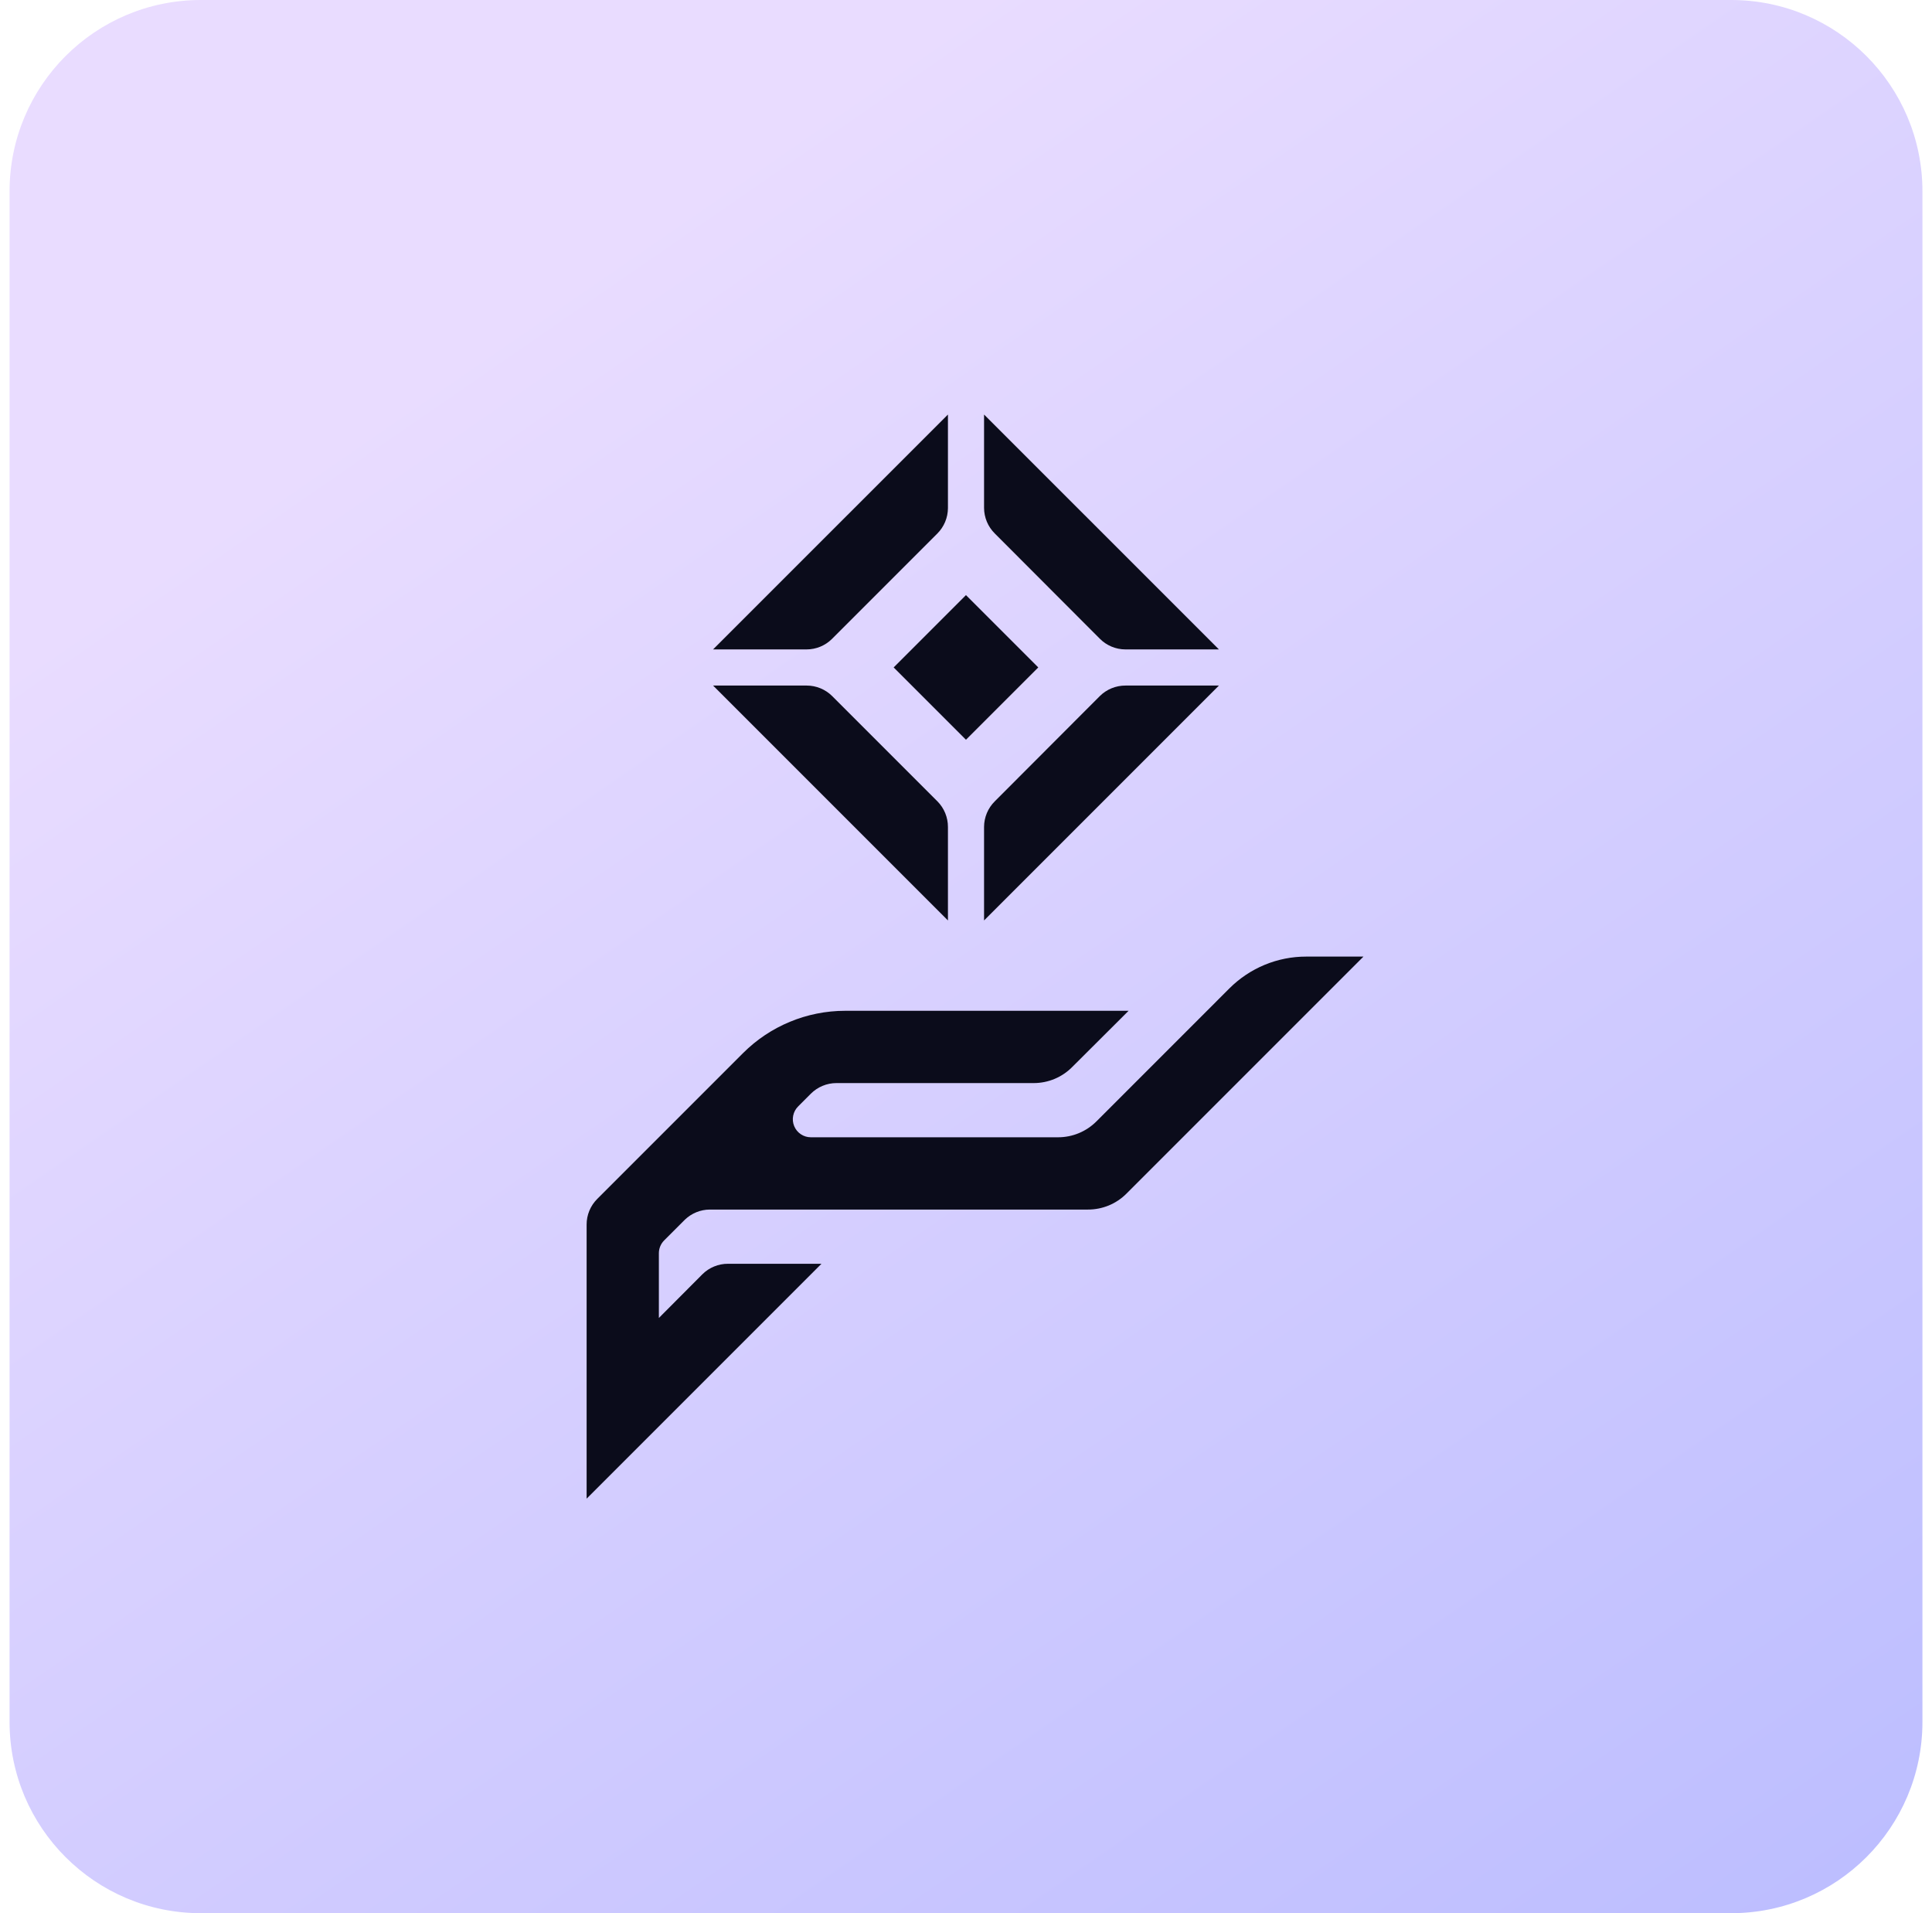
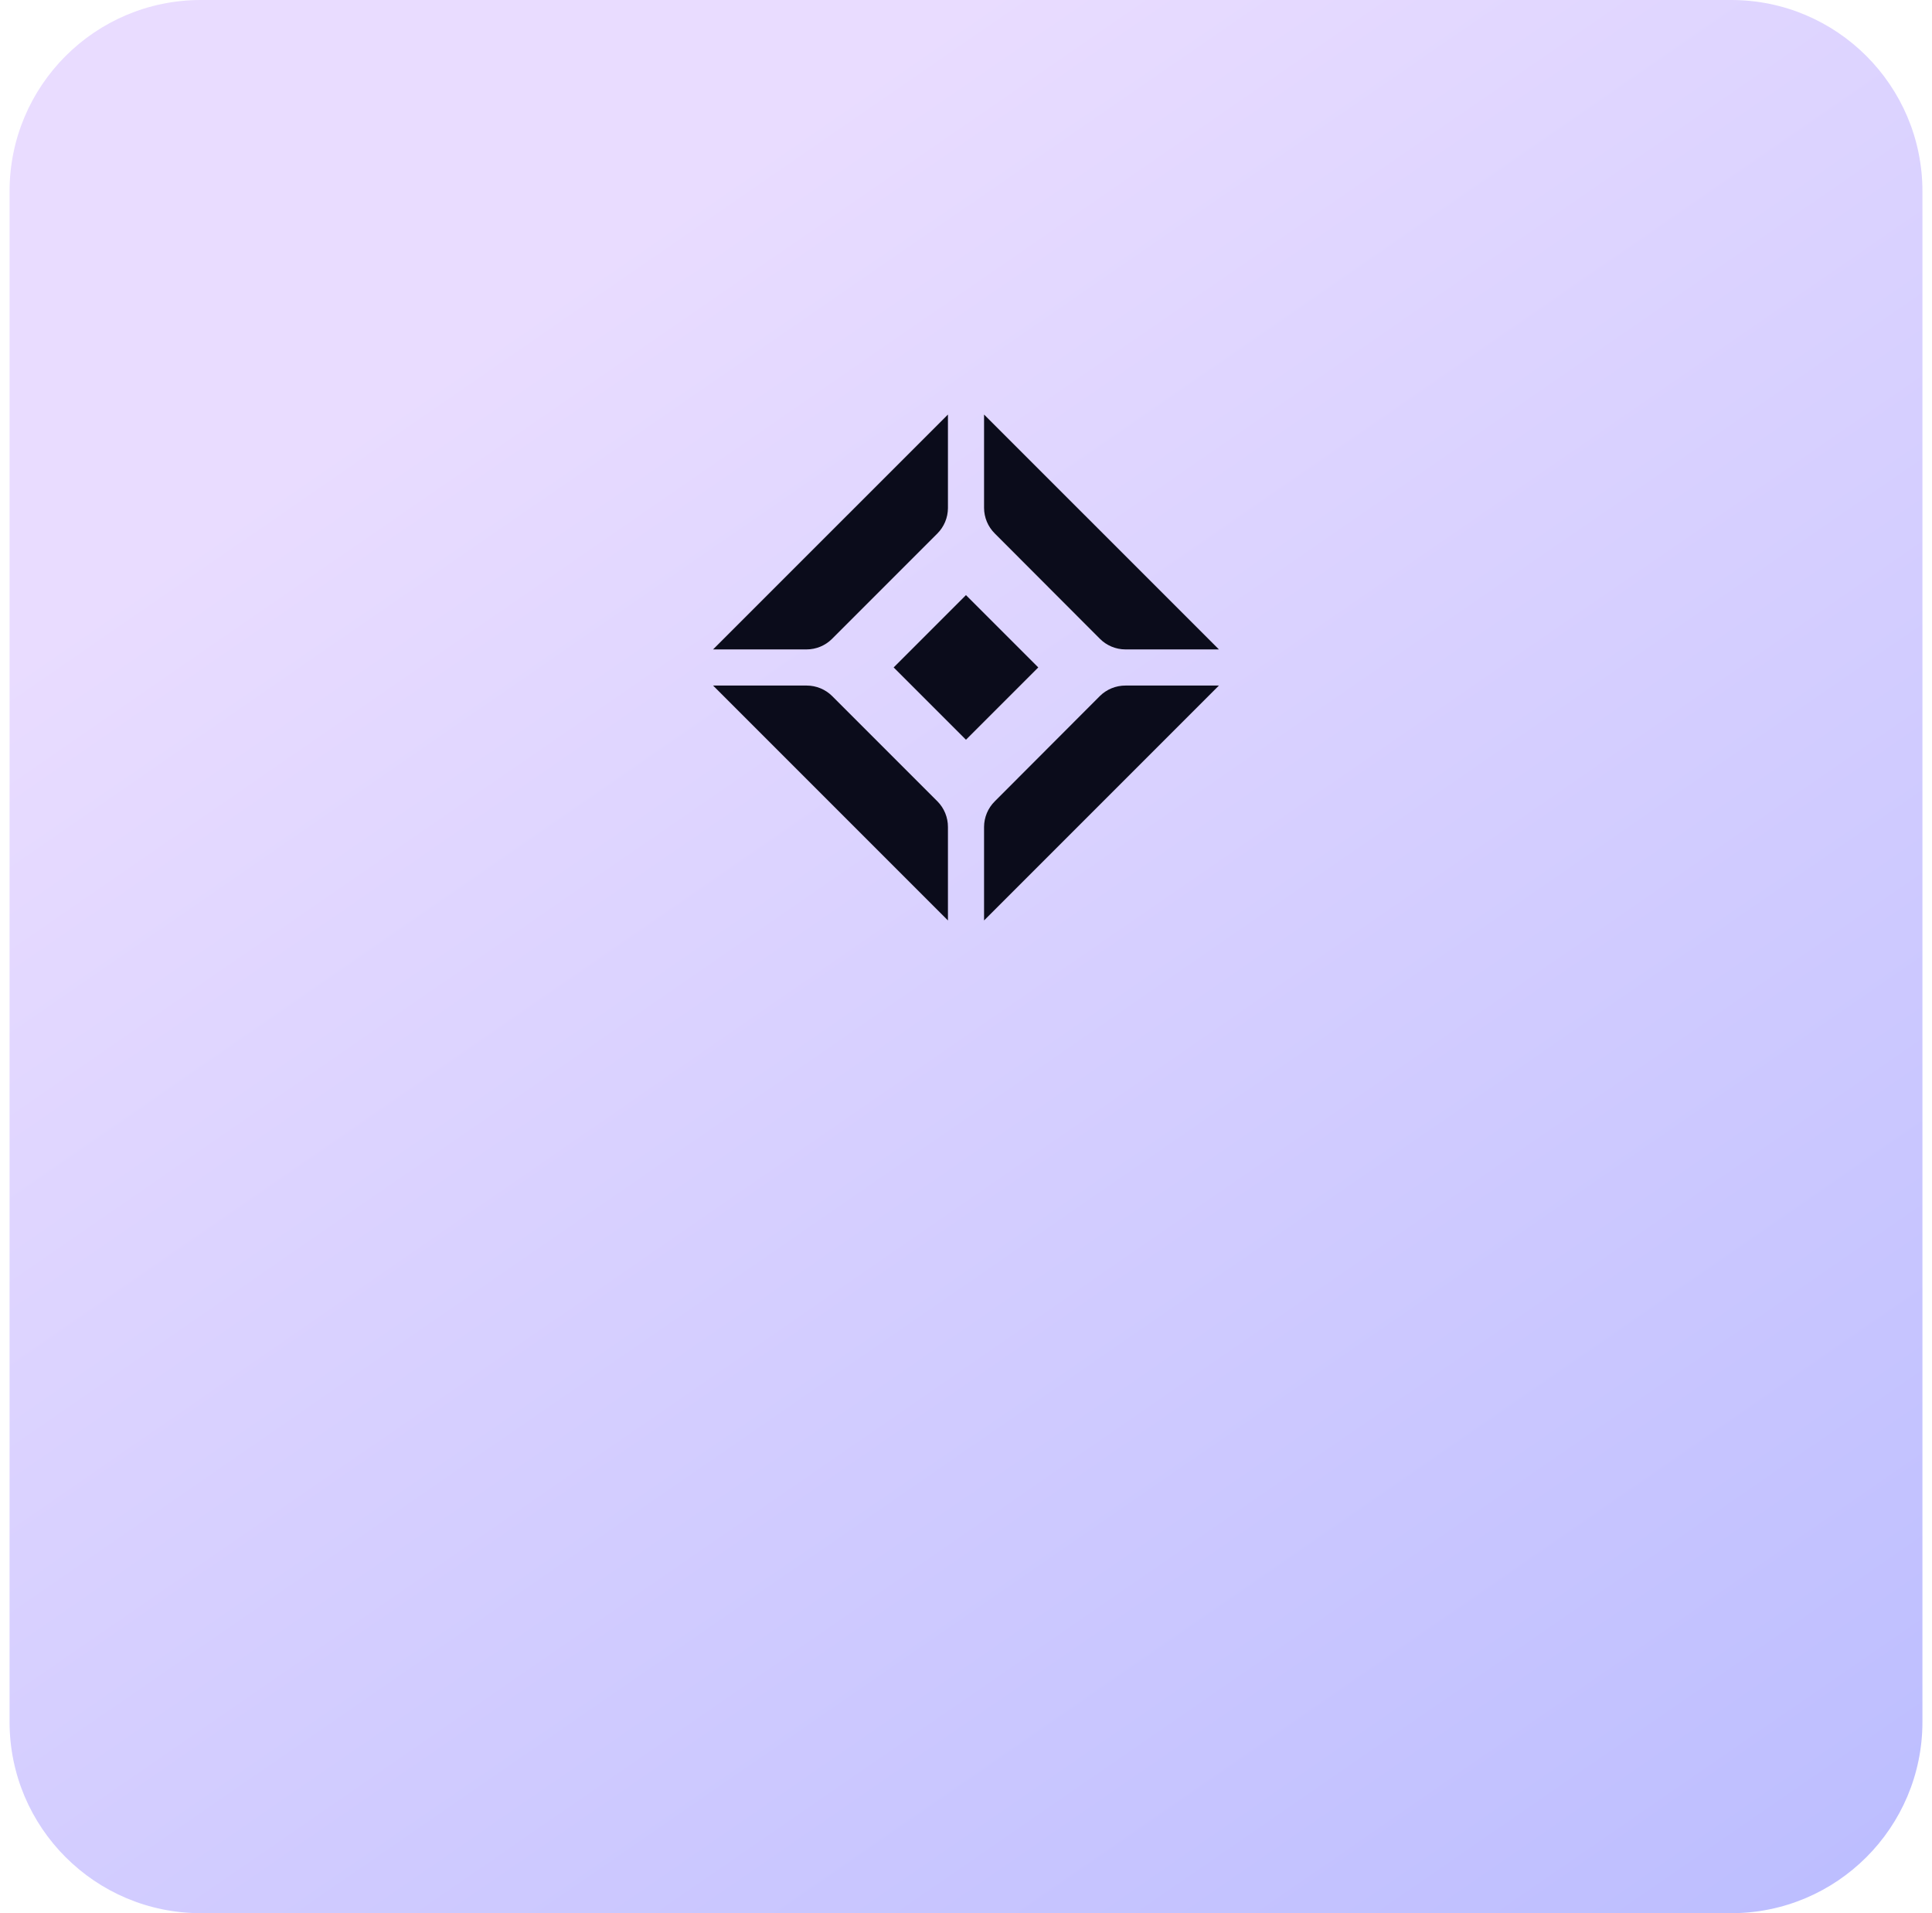
<svg xmlns="http://www.w3.org/2000/svg" width="101" height="100" viewBox="0 0 101 100" fill="none">
  <path d="M0.5 10C0.5 4.477 4.977 0 10.5 0H90.5C96.023 0 100.5 4.477 100.5 10V90C100.5 95.523 96.023 100 90.5 100H10.5C4.977 100 0.5 95.523 0.5 90V10Z" fill="url(#paint0_linear_11_253)" />
  <path d="M48.998 27.891L43.492 33.397C43.138 33.748 42.659 33.945 42.161 33.944H37.278L49.556 21.667V26.559C49.553 27.059 49.353 27.538 48.998 27.891Z" fill="#0B0C1B" />
  <path d="M37.278 35.833H42.17C42.669 35.833 43.148 36.03 43.502 36.381L49.008 41.887C49.183 42.064 49.321 42.273 49.415 42.503C49.509 42.733 49.557 42.98 49.556 43.228V48.111L37.278 35.833Z" fill="#0B0C1B" />
  <path d="M57.498 36.381L52.002 41.887C51.647 42.24 51.447 42.719 51.444 43.219V48.111L63.722 35.833H58.84C58.591 35.832 58.344 35.88 58.114 35.974C57.884 36.068 57.675 36.206 57.498 36.381Z" fill="#0B0C1B" />
  <path d="M58.83 33.944C58.33 33.942 57.851 33.742 57.498 33.387L52.002 27.881C51.647 27.529 51.447 27.05 51.444 26.549V21.667L63.722 33.944H58.83Z" fill="#0B0C1B" />
  <path d="M50.498 31.106L46.718 34.886L50.498 38.665L54.278 34.886L50.498 31.106Z" fill="#0B0C1B" />
-   <path d="M66.111 50.431C66.8 50.146 67.538 49.999 68.284 50H71.278L58.887 62.391C58.623 62.656 58.309 62.865 57.964 63.008C57.619 63.15 57.248 63.223 56.875 63.222H37.108C36.621 63.224 36.155 63.414 35.804 63.751L34.718 64.837C34.544 65.013 34.446 65.251 34.444 65.498V68.889L36.721 66.603C36.897 66.428 37.106 66.29 37.337 66.196C37.567 66.102 37.813 66.054 38.062 66.056H42.944L30.667 78.333V64.006C30.666 63.757 30.716 63.51 30.811 63.28C30.907 63.05 31.047 62.841 31.224 62.665L38.846 55.043C40.261 53.629 42.181 52.834 44.182 52.833H59L56.044 55.78C55.513 56.312 54.793 56.611 54.042 56.611H43.728C43.479 56.611 43.232 56.66 43.002 56.756C42.772 56.851 42.563 56.992 42.387 57.168L41.726 57.83C41.593 57.961 41.503 58.129 41.466 58.312C41.428 58.495 41.446 58.685 41.517 58.858C41.588 59.031 41.708 59.179 41.863 59.283C42.018 59.388 42.2 59.444 42.387 59.444H55.317C56.068 59.444 56.788 59.145 57.319 58.613L64.27 51.662C64.797 51.135 65.423 50.717 66.111 50.431Z" fill="#0B0C1B" />
  <defs>
    <linearGradient id="paint0_linear_11_253" x1="50.5" y1="0" x2="172" y2="176" gradientUnits="userSpaceOnUse">
      <stop stop-color="#E9DCFF" />
      <stop offset="1" stop-color="#91A0FF" />
    </linearGradient>
  </defs>
</svg>